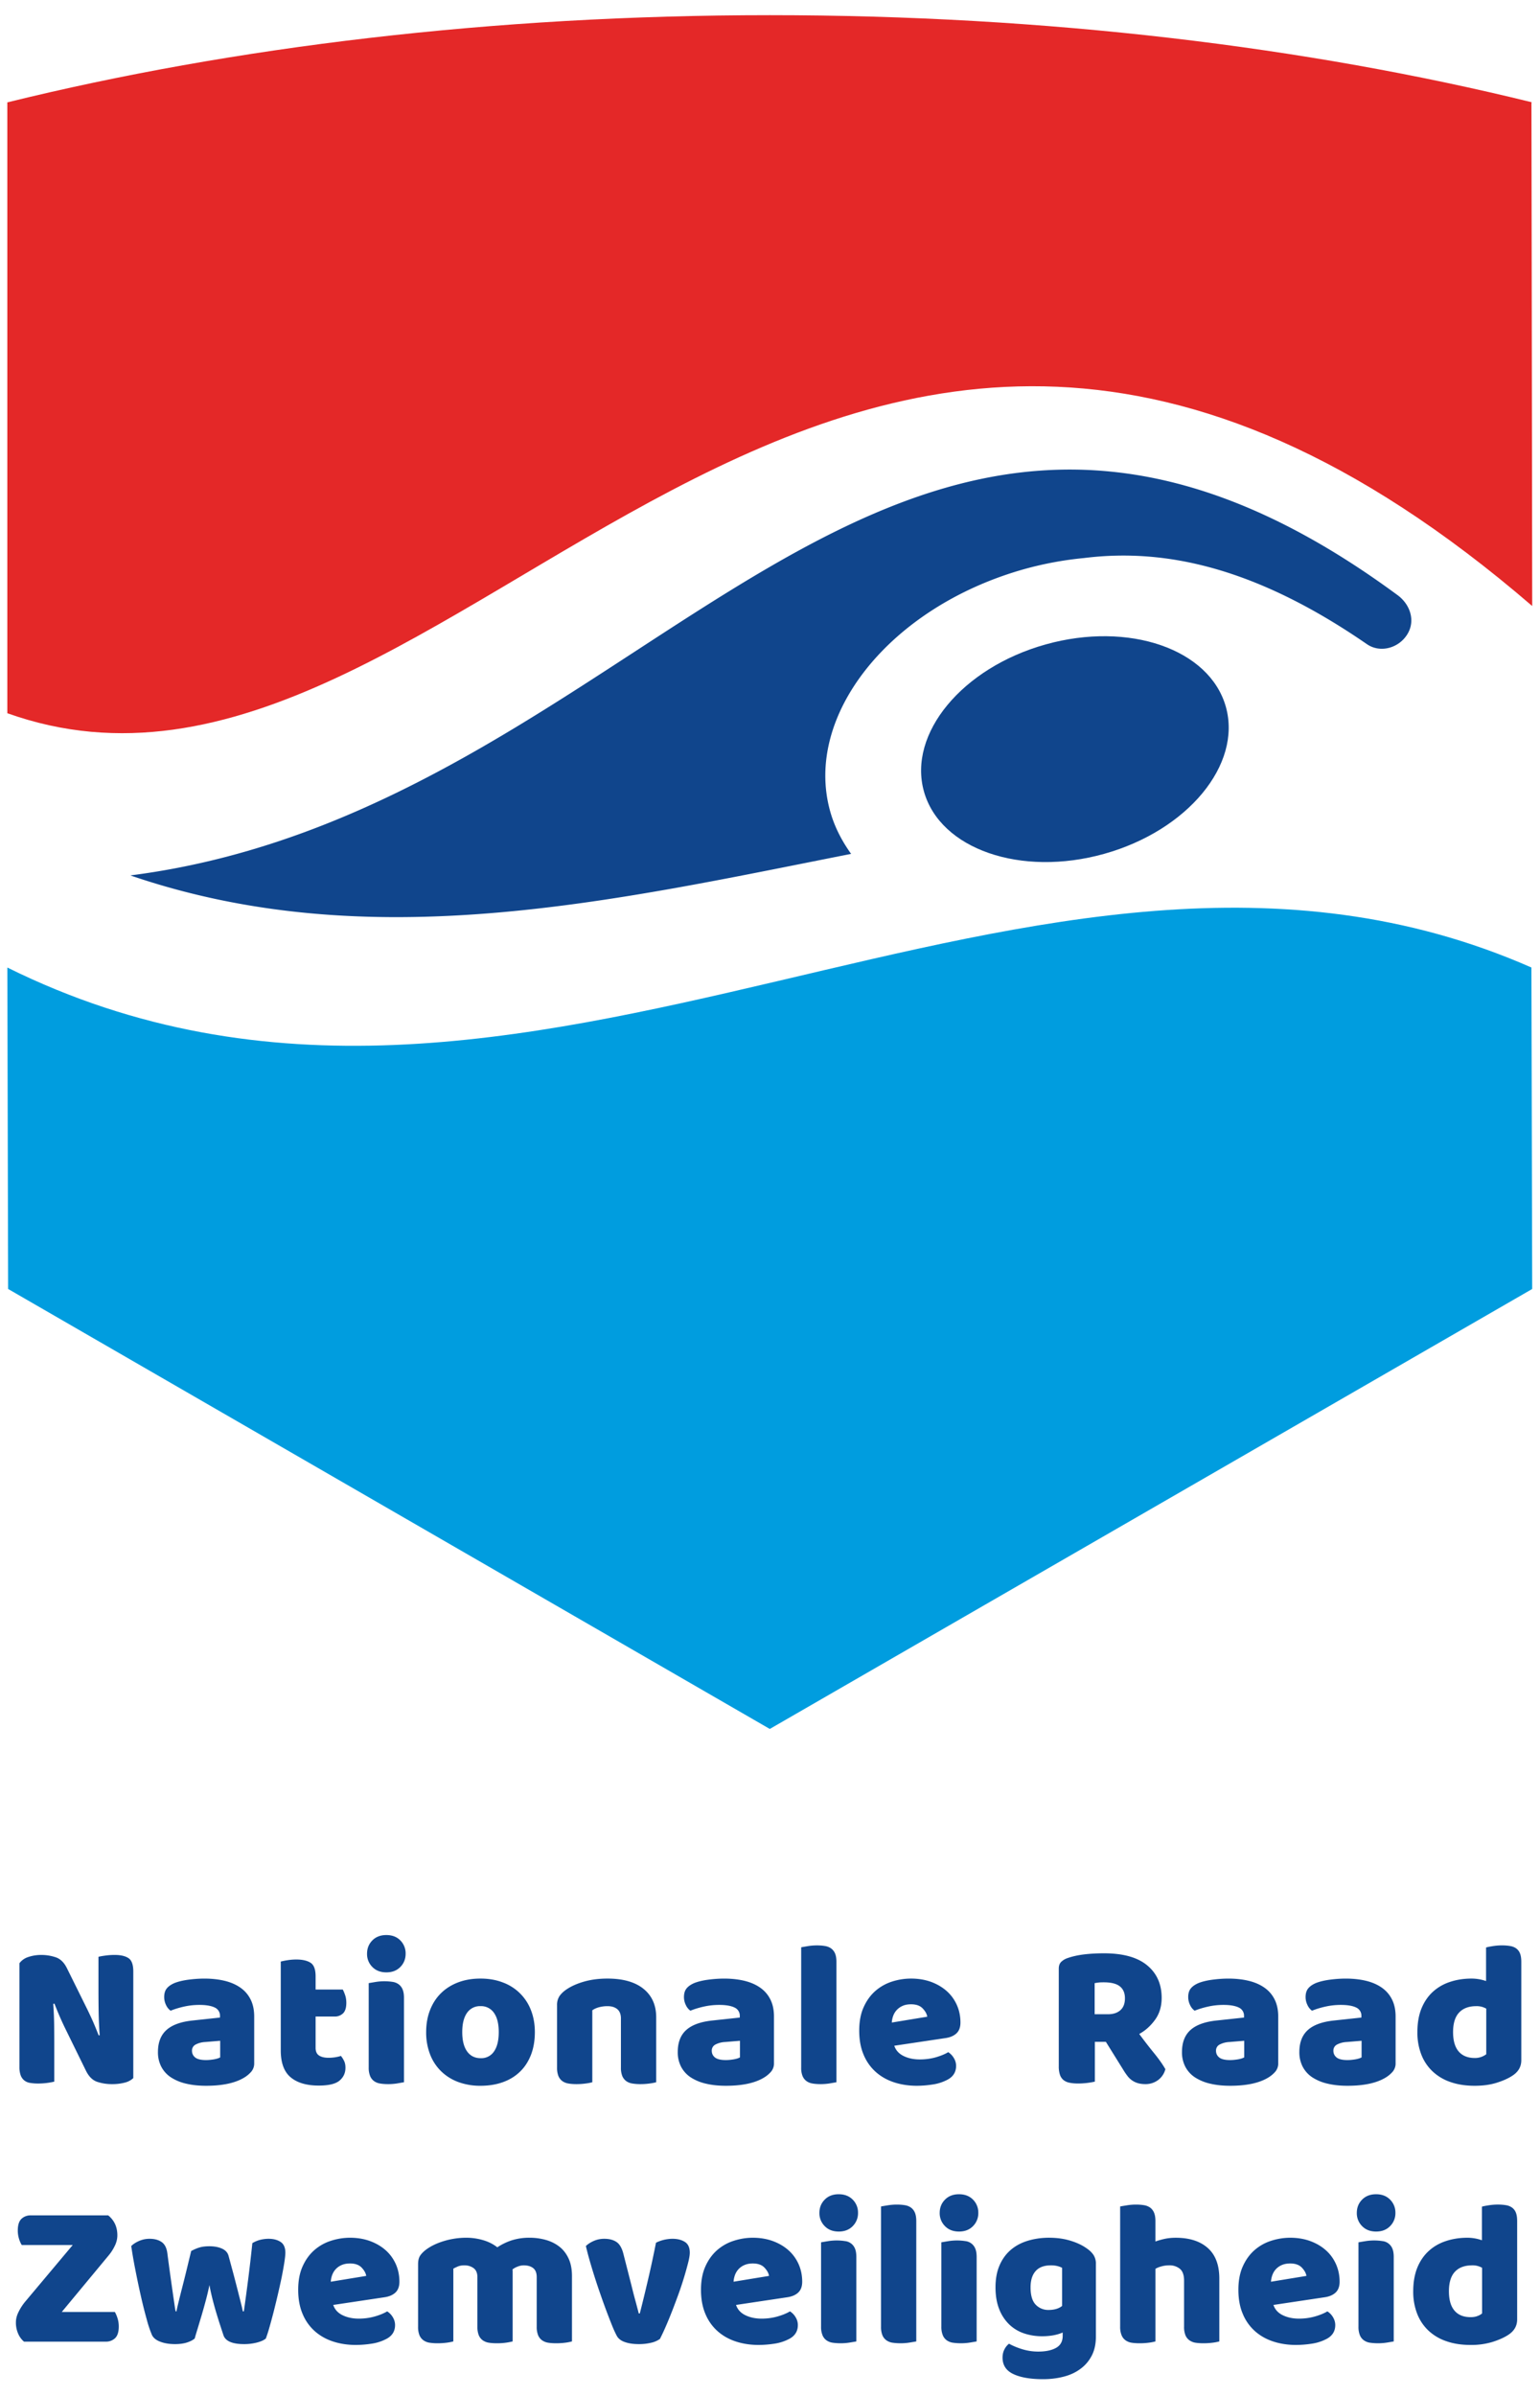
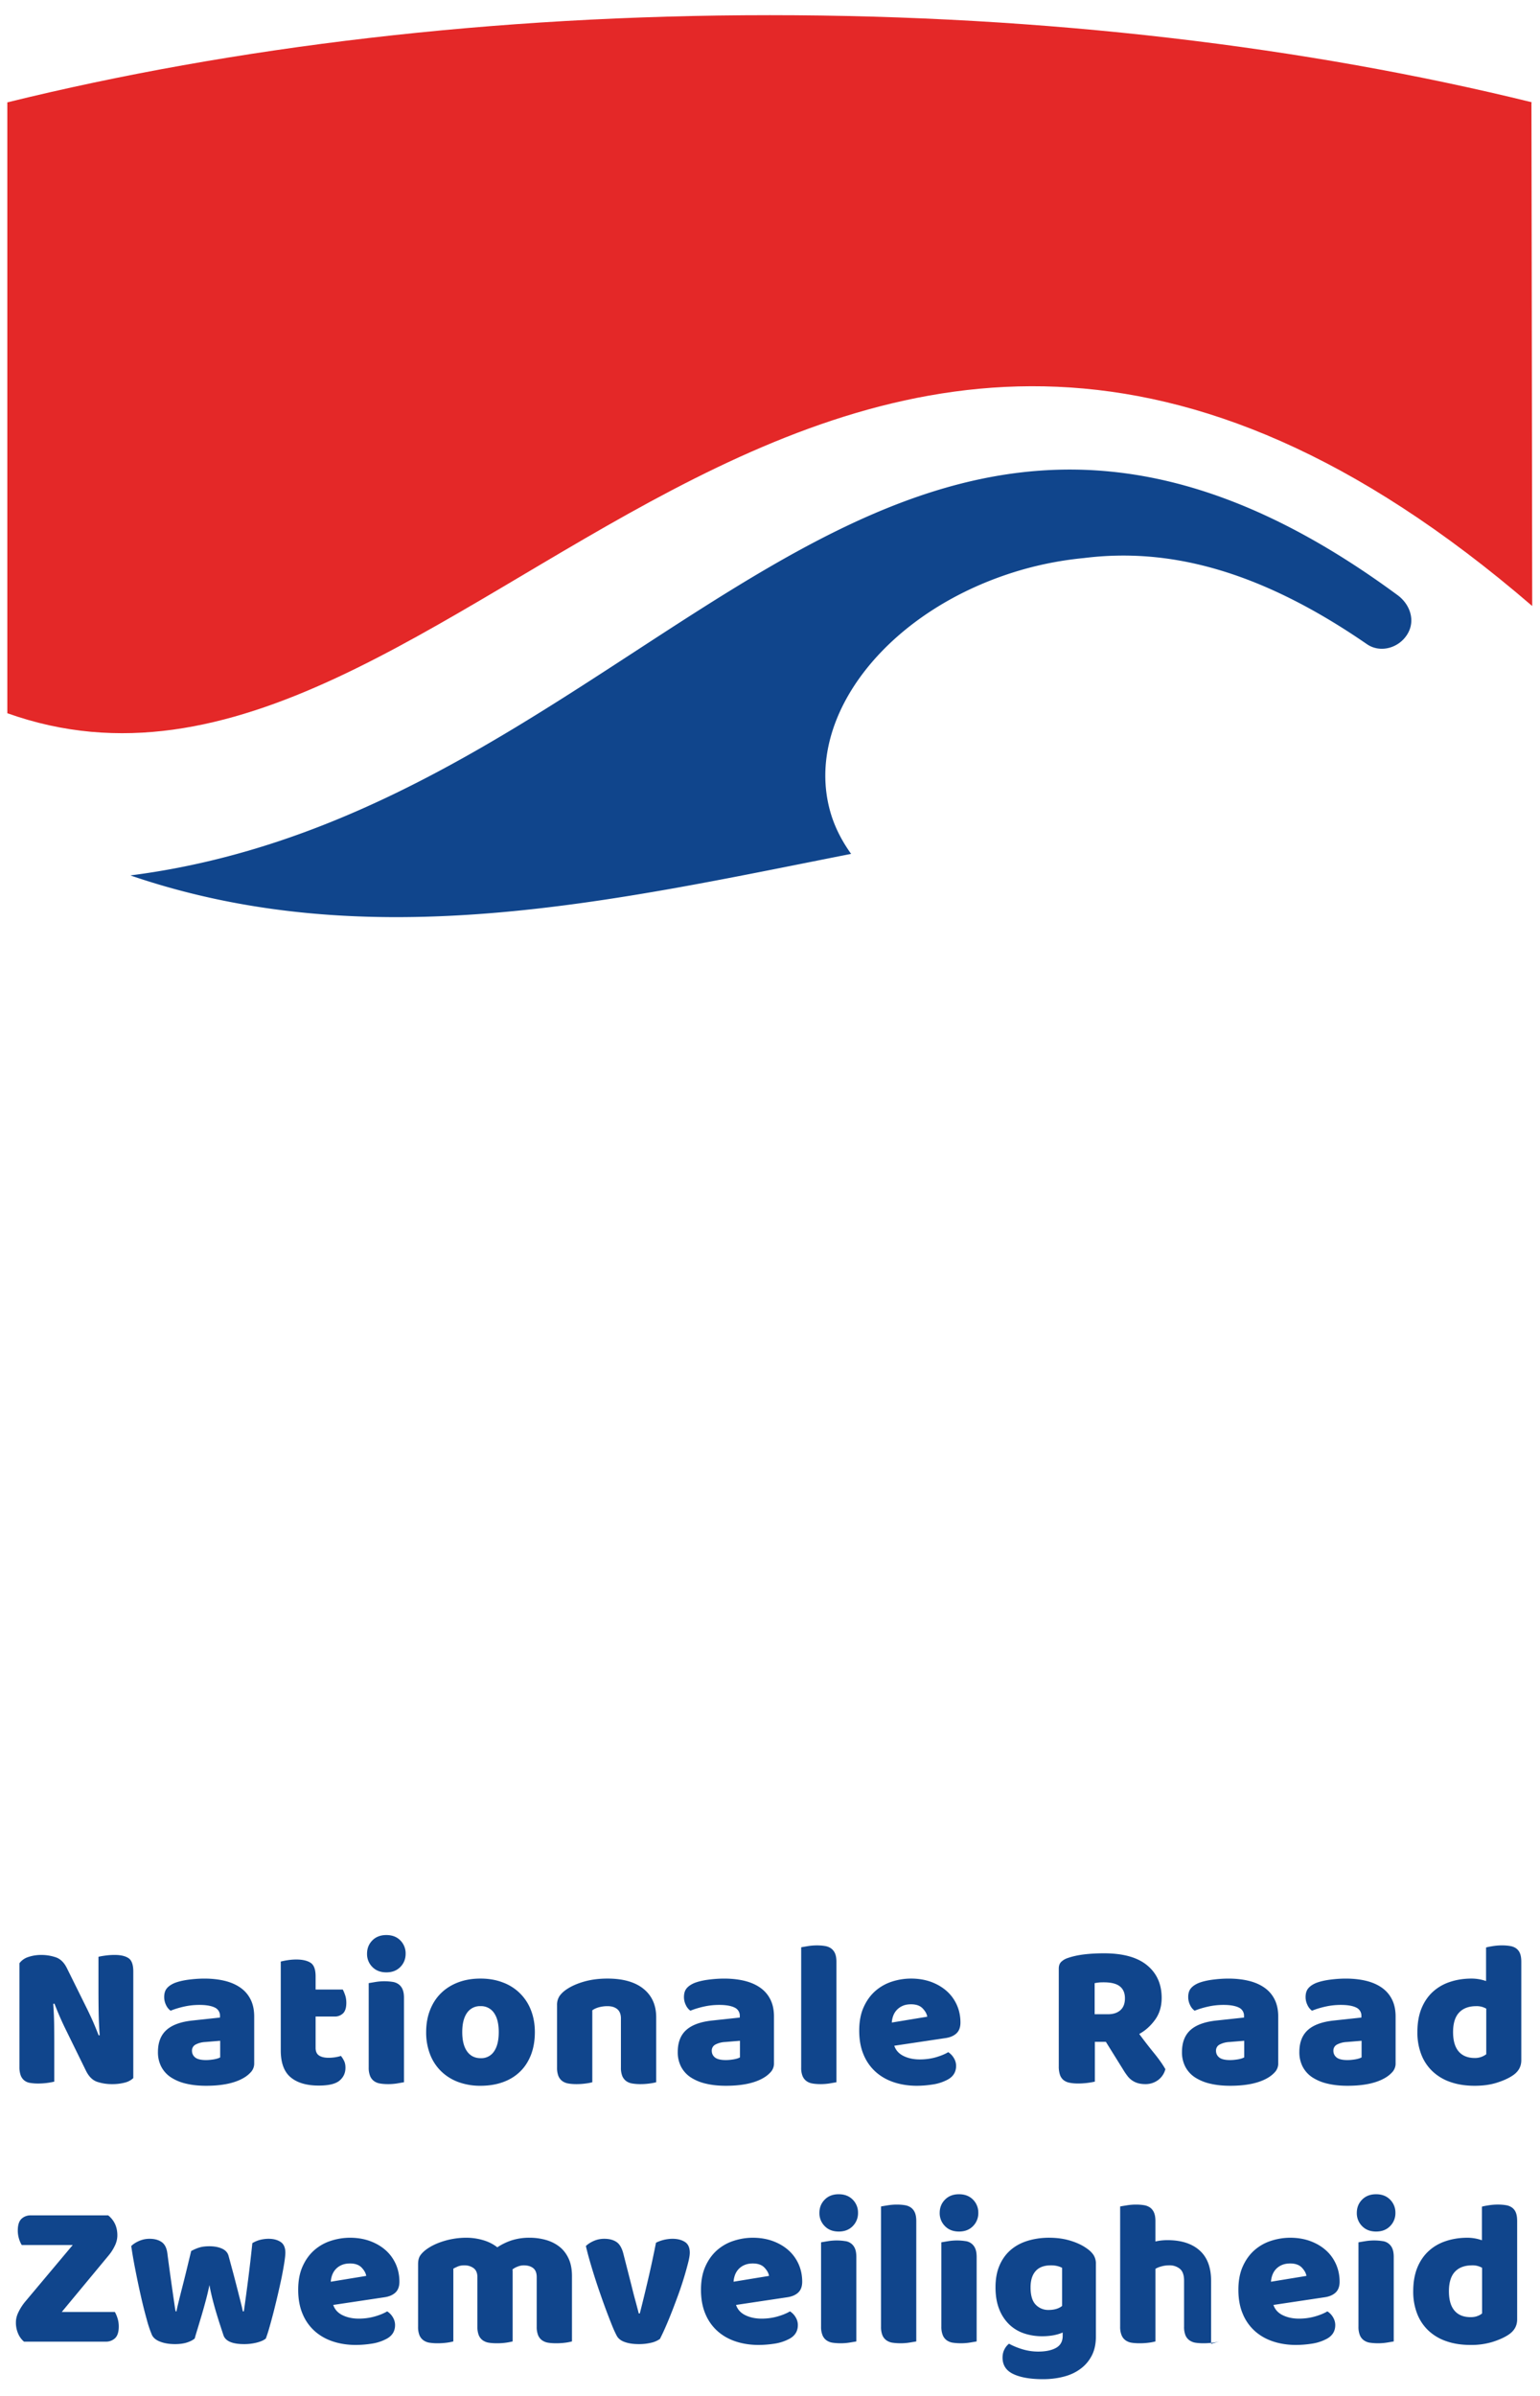
<svg xmlns="http://www.w3.org/2000/svg" viewBox="0 0 81 126">
  <g fill="none" fill-rule="evenodd">
-     <path fill="#10458C" d="M7.012 109.285a.996.996 0 0 1-.442.236 2.57 2.57 0 0 1-.694.081 2.41 2.41 0 0 1-.763-.12c-.24-.08-.436-.272-.589-.578l-1.08-2.202a16.305 16.305 0 0 1-.578-1.33l-.066.01c.029.392.046.793.049 1.2.004.406.005.806.005 1.2v1.69a3.722 3.722 0 0 1-.85.098 2.52 2.52 0 0 1-.426-.033.646.646 0 0 1-.305-.132.623.623 0 0 1-.186-.267 1.263 1.263 0 0 1-.065-.442v-5.451a.925.925 0 0 1 .469-.328c.212-.072.437-.108.676-.108.27 0 .525.042.77.125.244.084.437.275.584.573l1.09 2.202c.109.226.208.438.295.638s.181.43.283.692l.054-.01a22.639 22.639 0 0 1-.054-1.178c-.007-.392-.01-.786-.01-1.178v-1.765c.079-.023.2-.044.365-.066a3.55 3.55 0 0 1 .485-.033c.32 0 .563.056.732.17.167.111.25.345.25.702v5.604zM10.84 108.337c.123 0 .26-.013.409-.037.149-.027.26-.061.332-.105v-.872l-.785.065a1.214 1.214 0 0 0-.503.131.353.353 0 0 0-.195.328c0 .145.056.263.169.354.112.09.304.136.572.136m-.087-4.284c.392 0 .751.04 1.075.119.323.08.6.202.828.365.23.163.406.371.53.622.123.25.185.546.185.888v2.443a.67.67 0 0 1-.158.463 1.568 1.568 0 0 1-.376.311c-.473.284-1.138.425-1.997.425-.384 0-.732-.036-1.042-.11a2.478 2.478 0 0 1-.796-.326 1.507 1.507 0 0 1-.513-.557 1.636 1.636 0 0 1-.18-.784c0-.501.15-.888.448-1.156.299-.269.76-.436 1.386-.5l1.429-.154v-.076a.468.468 0 0 0-.278-.453c-.186-.09-.454-.136-.803-.136-.276 0-.545.029-.807.088-.26.058-.498.13-.709.217a.753.753 0 0 1-.24-.299.939.939 0 0 1-.098-.42c0-.19.045-.34.136-.453.091-.113.231-.21.42-.289.21-.08.461-.138.747-.174.288-.037.559-.054.813-.054M16.6 107.693c0 .19.06.324.18.404.12.08.29.12.508.12.108 0 .221-.01.337-.026.116-.02.218-.042.306-.072.066.08.122.17.169.267.047.098.07.216.07.354 0 .276-.103.5-.31.676-.208.176-.572.262-1.097.262-.639 0-1.132-.145-1.478-.437-.345-.289-.518-.763-.518-1.417v-4.667a3.9 3.9 0 0 1 .344-.07c.15-.024.307-.038.475-.038.32 0 .568.057.746.169.179.113.268.35.268.715v.696h1.429c.044.081.085.18.126.3.04.12.06.254.06.399 0 .254-.057.438-.169.55a.62.62 0 0 1-.453.17H16.6v1.645zM21.248 109.503l-.354.062a3.042 3.042 0 0 1-.474.037c-.161 0-.305-.01-.432-.033a.728.728 0 0 1-.322-.131.624.624 0 0 1-.201-.267 1.147 1.147 0 0 1-.072-.442v-4.438l.355-.06a2.898 2.898 0 0 1 .905-.005.72.72 0 0 1 .322.131.633.633 0 0 1 .202.268c.048.113.071.26.071.44v4.438zm-1.942-6.76c0-.277.092-.509.278-.698.186-.189.432-.283.737-.283s.55.094.736.283a.96.96 0 0 1 .278.698c0 .277-.093.51-.278.698-.186.19-.43.284-.736.284-.305 0-.551-.095-.737-.284a.954.954 0 0 1-.278-.698zM24.313 106.865c0 .443.086.783.257 1.02.17.236.41.353.715.353a.8.8 0 0 0 .703-.36c.164-.239.245-.577.245-1.013 0-.436-.083-.772-.25-1.008a.82.82 0 0 0-.71-.356.822.822 0 0 0-.71.356c-.166.236-.25.572-.25 1.008m3.819 0c0 .451-.07.853-.207 1.205-.14.352-.332.65-.585.888-.25.24-.55.422-.9.545-.349.124-.737.186-1.166.186a3.32 3.32 0 0 1-1.167-.196 2.57 2.57 0 0 1-.9-.562 2.488 2.488 0 0 1-.584-.888 3.174 3.174 0 0 1-.208-1.178c0-.429.07-.818.208-1.166.138-.35.332-.646.584-.89.25-.243.55-.429.9-.561.35-.131.737-.196 1.167-.196.429 0 .817.067 1.167.201a2.505 2.505 0 0 1 1.484 1.456c.137.348.207.734.207 1.156M32.66 106.156c0-.224-.065-.39-.192-.496-.127-.105-.3-.158-.518-.158-.146 0-.289.018-.432.054-.14.037-.263.091-.364.164v3.783a2.367 2.367 0 0 1-.344.066c-.157.022-.319.033-.486.033-.16 0-.304-.01-.43-.033a.74.74 0 0 1-.322-.13.633.633 0 0 1-.203-.267 1.181 1.181 0 0 1-.07-.443v-3.27a.84.84 0 0 1 .125-.48c.084-.123.199-.236.345-.338.246-.174.558-.316.933-.425.374-.109.79-.164 1.248-.164.821 0 1.454.18 1.898.54.444.36.666.86.666 1.499v3.412a2.367 2.367 0 0 1-.344.066 3.393 3.393 0 0 1-.486.033 2.5 2.5 0 0 1-.43-.033.74.74 0 0 1-.322-.13.641.641 0 0 1-.203-.267 1.16 1.16 0 0 1-.07-.443v-2.573zM38.179 108.337c.123 0 .26-.013.409-.037.15-.027.26-.061.332-.105v-.872l-.784.065a1.214 1.214 0 0 0-.503.131.353.353 0 0 0-.196.328c0 .145.056.263.169.354.113.09.304.136.573.136m-.088-4.284c.393 0 .752.04 1.075.119.323.08.6.202.828.365.23.163.407.371.53.622.124.25.185.546.185.888v2.443a.67.67 0 0 1-.158.463 1.568 1.568 0 0 1-.376.311c-.473.284-1.138.425-1.996.425-.385 0-.733-.036-1.043-.11a2.478 2.478 0 0 1-.796-.326 1.507 1.507 0 0 1-.512-.557 1.636 1.636 0 0 1-.18-.784c0-.501.148-.888.447-1.156.299-.269.76-.436 1.386-.5l1.43-.154v-.076a.468.468 0 0 0-.28-.453c-.185-.09-.452-.136-.802-.136-.276 0-.544.029-.807.088-.26.058-.498.13-.709.217a.753.753 0 0 1-.24-.299.939.939 0 0 1-.098-.42c0-.19.045-.34.136-.453.092-.113.231-.21.42-.289.21-.08.461-.138.747-.174.288-.037.559-.054.813-.054M43.994 109.503c-.08.015-.2.035-.355.062a3.032 3.032 0 0 1-.474.037c-.16 0-.304-.01-.432-.033a.728.728 0 0 1-.321-.131.626.626 0 0 1-.202-.267 1.148 1.148 0 0 1-.07-.442v-6.323c.08-.015.198-.035.354-.061.157-.025.313-.038.475-.038.159 0 .303.011.43.034a.74.74 0 0 1 .322.13.633.633 0 0 1 .203.267c.047.113.07.26.07.441v6.324zM47.921 105.404c-.175 0-.327.028-.453.087a.916.916 0 0 0-.31.223.928.928 0 0 0-.181.305c-.04.114-.064.228-.07.345l1.864-.307c-.021-.144-.102-.289-.24-.435-.138-.146-.341-.218-.61-.218m.305 4.285c-.428 0-.827-.06-1.195-.18-.367-.12-.687-.299-.96-.54a2.482 2.482 0 0 1-.643-.904c-.157-.364-.235-.79-.235-1.276 0-.48.078-.893.235-1.237.156-.347.362-.629.616-.851.255-.221.546-.386.873-.491a3.268 3.268 0 0 1 1.004-.158c.385 0 .736.06 1.052.174.316.117.589.277.819.481.229.203.407.447.534.73.127.283.191.592.191.927 0 .247-.069.436-.207.566-.138.131-.331.215-.578.251l-2.695.403c.08.24.244.42.49.54.248.122.532.18.852.18.297 0 .58-.038.845-.113.266-.079.482-.167.65-.269a.915.915 0 0 1 .294.306c.08.13.12.269.12.415 0 .325-.152.57-.459.73a2.383 2.383 0 0 1-.785.25 5.475 5.475 0 0 1-.818.066M58.274 105.927c.277 0 .495-.07.655-.212.16-.142.24-.35.24-.626 0-.277-.09-.487-.267-.627-.178-.143-.461-.213-.846-.213-.11 0-.196.002-.262.01a3.135 3.135 0 0 0-.218.033v1.635h.698zm-.687 1.45v2.094a4.071 4.071 0 0 1-.883.098c-.168 0-.315-.013-.442-.039a.743.743 0 0 1-.317-.135.612.612 0 0 1-.191-.273 1.343 1.343 0 0 1-.065-.457v-5.137c0-.152.042-.27.125-.353a.896.896 0 0 1 .344-.203c.247-.087.534-.151.861-.191.328-.04.677-.058 1.048-.058 1.004 0 1.76.21 2.27.631.509.421.763.992.763 1.711 0 .451-.117.838-.349 1.156-.233.32-.51.569-.83.743.262.356.52.69.775 1.002.254.312.455.596.6.85a1.034 1.034 0 0 1-.399.584 1.104 1.104 0 0 1-.648.202c-.16 0-.298-.02-.414-.055a1.048 1.048 0 0 1-.546-.391 3.243 3.243 0 0 1-.208-.307l-.916-1.472h-.578zM64.7 108.337c.124 0 .26-.013.41-.037.149-.027.26-.061.332-.105v-.872l-.785.065a1.214 1.214 0 0 0-.503.131.353.353 0 0 0-.195.328c0 .145.056.263.169.354.112.09.304.136.572.136m-.087-4.284c.392 0 .751.04 1.075.119.323.08.6.202.828.365.23.163.406.371.53.622.123.25.185.546.185.888v2.443a.67.67 0 0 1-.158.463 1.568 1.568 0 0 1-.376.311c-.473.284-1.138.425-1.997.425-.384 0-.733-.036-1.042-.11a2.478 2.478 0 0 1-.796-.326 1.507 1.507 0 0 1-.513-.557 1.636 1.636 0 0 1-.18-.784c0-.501.15-.888.448-1.156.299-.269.76-.436 1.386-.5l1.429-.154v-.076a.468.468 0 0 0-.278-.453c-.186-.09-.454-.136-.803-.136-.276 0-.545.029-.807.088-.261.058-.498.13-.709.217a.753.753 0 0 1-.24-.299.939.939 0 0 1-.098-.42c0-.19.045-.34.136-.453.091-.113.231-.21.42-.289.21-.08.461-.138.747-.174.288-.037.559-.054.813-.054M70.874 108.337c.124 0 .26-.013.41-.037.149-.027.26-.061.332-.105v-.872l-.785.065a1.214 1.214 0 0 0-.503.131.353.353 0 0 0-.195.328c0 .145.056.263.169.354.112.09.304.136.572.136m-.087-4.284c.392 0 .751.04 1.075.119.323.08.6.202.828.365.23.163.406.371.53.622.123.25.185.546.185.888v2.443a.67.67 0 0 1-.158.463 1.568 1.568 0 0 1-.376.311c-.473.284-1.138.425-1.997.425-.384 0-.733-.036-1.042-.11a2.478 2.478 0 0 1-.796-.326 1.507 1.507 0 0 1-.513-.557 1.636 1.636 0 0 1-.18-.784c0-.501.15-.888.448-1.156.299-.269.76-.436 1.386-.5l1.429-.154v-.076a.468.468 0 0 0-.278-.453c-.186-.09-.454-.136-.803-.136-.276 0-.545.029-.807.088-.261.058-.498.13-.709.217a.753.753 0 0 1-.24-.299.939.939 0 0 1-.098-.42c0-.19.045-.34.136-.453.091-.113.231-.21.42-.289.21-.08.461-.138.747-.174.288-.037.559-.054.813-.054M77.65 105.502c-.393 0-.695.112-.906.338-.211.225-.316.568-.316 1.025 0 .45.098.79.294 1.02.196.228.48.343.851.343a.975.975 0 0 0 .6-.197v-2.398a1.001 1.001 0 0 0-.524-.131m-3.098 1.363c0-.48.074-.895.218-1.248.146-.353.348-.646.606-.879.258-.232.56-.405.906-.516.344-.113.718-.17 1.118-.17a2.311 2.311 0 0 1 .764.13v-1.766c.072-.021.188-.045.348-.07.16-.026.325-.04.491-.04.16 0 .304.012.431.035.127.02.234.065.322.13a.592.592 0 0 1 .197.268c.043.111.064.26.064.44v5.168c0 .343-.159.616-.479.819-.21.138-.483.26-.818.365-.335.105-.72.158-1.157.158-.472 0-.897-.066-1.27-.196a2.575 2.575 0 0 1-.95-.568 2.409 2.409 0 0 1-.588-.888 3.19 3.19 0 0 1-.203-1.172M3.826 118.063H1.143a1.385 1.385 0 0 1-.143-.328 1.449 1.449 0 0 1-.064-.434c0-.285.063-.488.19-.611a.683.683 0 0 1 .496-.185h4.07c.32.262.48.61.48 1.046 0 .182-.041.362-.126.539-.084.178-.19.349-.321.508l-2.477 2.987H6.04c.05.08.097.19.141.327.044.138.066.284.066.436 0 .284-.064.487-.191.612a.685.685 0 0 1-.497.185H1.262a1.133 1.133 0 0 1-.305-.415 1.429 1.429 0 0 1-.12-.6c0-.18.047-.367.143-.555.093-.19.206-.363.337-.523l2.509-2.989zM10.241 122.981c-.103.086-.24.157-.416.212-.174.055-.38.082-.62.082-.298 0-.556-.042-.775-.126-.218-.083-.363-.2-.437-.353a6.019 6.019 0 0 1-.278-.83c-.105-.377-.21-.79-.311-1.242-.101-.45-.198-.908-.288-1.373a23.834 23.834 0 0 1-.213-1.233c.1-.101.237-.191.408-.266a1.35 1.35 0 0 1 .562-.116c.255 0 .464.057.628.17.163.113.263.306.3.582.072.553.134 1.01.185 1.37.05.36.093.652.125.882l.077.523c.017.12.035.217.049.29h.044c.021-.116.06-.285.115-.508.054-.22.117-.473.19-.757.073-.283.15-.592.23-.921.08-.33.159-.66.24-.987.144-.08.288-.142.43-.185.142-.044.318-.066.53-.066.254 0 .472.04.654.121.182.08.298.203.348.37l.252.933c.08.301.152.58.218.838l.175.689c.05.198.087.357.109.473h.054c.08-.56.158-1.141.235-1.745.076-.603.147-1.218.212-1.843.131-.08.269-.137.415-.175.146-.035.291-.054.436-.054.255 0 .466.054.633.164.167.108.252.298.252.568 0 .115-.019.289-.055.522-.037.233-.084.495-.142.786a45.418 45.418 0 0 1-.43 1.842c-.078.298-.15.567-.22.807a7.02 7.02 0 0 1-.18.556c-.1.086-.257.157-.468.212a2.688 2.688 0 0 1-.677.082c-.61 0-.97-.153-1.08-.457a37.82 37.82 0 0 1-.163-.497c-.067-.2-.135-.42-.208-.66a18.04 18.04 0 0 1-.207-.746c-.065-.257-.12-.507-.163-.747a14 14 0 0 1-.186.79c-.073.273-.147.538-.223.796l-.213.71c-.066.214-.117.386-.153.517M18.412 119.034c-.175 0-.327.03-.453.087a.916.916 0 0 0-.31.223.922.922 0 0 0-.181.307 1.23 1.23 0 0 0-.07.343l1.864-.306c-.022-.145-.102-.29-.24-.436-.138-.145-.341-.218-.61-.218m.305 4.285c-.429 0-.827-.06-1.195-.18-.367-.12-.687-.3-.96-.54a2.481 2.481 0 0 1-.643-.905c-.157-.363-.235-.79-.235-1.276 0-.479.078-.891.235-1.237.156-.346.362-.628.616-.85.255-.221.546-.386.872-.49.328-.106.663-.16 1.005-.16.385 0 .736.06 1.052.175.316.117.589.276.819.48.229.203.407.448.534.73.126.285.191.593.191.928 0 .246-.069.435-.207.567-.138.13-.331.214-.578.25l-2.695.404c.08.24.244.42.49.54.248.12.532.18.852.18.297 0 .58-.039.845-.115.266-.076.482-.167.65-.267a.908.908 0 0 1 .294.304c.08.132.12.27.12.416 0 .326-.152.57-.459.73a2.41 2.41 0 0 1-.785.251 5.613 5.613 0 0 1-.818.065M24.531 117.681c.298 0 .591.042.878.126.288.084.536.21.748.377a3.19 3.19 0 0 1 .736-.36 3.03 3.03 0 0 1 .988-.143c.276 0 .546.038.812.11.265.073.503.187.709.344.208.156.373.364.496.621.124.258.186.572.186.943v3.434a2.64 2.64 0 0 1-.342.067c-.158.02-.32.031-.487.031-.16 0-.304-.01-.431-.031a.755.755 0 0 1-.321-.132.62.62 0 0 1-.202-.266 1.166 1.166 0 0 1-.071-.443v-2.605c0-.218-.061-.376-.185-.475-.125-.099-.291-.146-.502-.146a.866.866 0 0 0-.328.07.945.945 0 0 0-.262.148.312.312 0 0 1 .012.082V123.133a3.36 3.36 0 0 1-.83.098c-.16 0-.303-.01-.43-.031a.754.754 0 0 1-.323-.132.63.63 0 0 1-.202-.266 1.187 1.187 0 0 1-.07-.443v-2.605c0-.218-.067-.376-.201-.475a.802.802 0 0 0-.487-.146.866.866 0 0 0-.338.058c-.094.041-.175.079-.24.116v3.826a2.602 2.602 0 0 1-.343.067c-.157.02-.32.031-.486.031a2.72 2.72 0 0 1-.43-.031.75.75 0 0 1-.322-.132.623.623 0 0 1-.203-.266 1.168 1.168 0 0 1-.07-.443v-3.292c0-.197.041-.353.125-.469.084-.117.199-.224.344-.327.247-.174.554-.317.922-.426a4.044 4.044 0 0 1 1.15-.164M34.71 123.003a1.26 1.26 0 0 1-.448.197 2.73 2.73 0 0 1-.665.075c-.283 0-.528-.035-.737-.11-.206-.071-.35-.187-.43-.347a5.761 5.761 0 0 1-.235-.518 34.305 34.305 0 0 1-.605-1.62 32.37 32.37 0 0 1-.578-1.81c-.08-.282-.146-.535-.196-.753.102-.1.238-.19.409-.266a1.36 1.36 0 0 1 .56-.115c.257 0 .465.054.628.16.165.104.286.302.366.593l.426 1.669c.08.325.156.623.23.888.071.265.126.47.162.616h.055c.139-.539.283-1.135.436-1.789.153-.654.29-1.297.415-1.93.124-.064.263-.114.42-.153.156-.036.307-.054.453-.054.253 0 .47.054.643.163.175.11.262.299.262.569 0 .116-.026.285-.081.505a17.764 17.764 0 0 1-.502 1.642c-.114.313-.228.618-.344.916-.117.298-.23.576-.344.834a10.59 10.59 0 0 1-.3.638M39.598 119.034c-.175 0-.326.03-.453.087a.916.916 0 0 0-.31.223.922.922 0 0 0-.181.307 1.23 1.23 0 0 0-.07.343l1.864-.306c-.021-.145-.102-.29-.24-.436-.138-.145-.341-.218-.61-.218m.305 4.285c-.428 0-.827-.06-1.194-.18-.368-.12-.688-.3-.961-.54a2.481 2.481 0 0 1-.643-.905c-.156-.363-.235-.79-.235-1.276 0-.479.079-.891.235-1.237.156-.346.363-.628.616-.85.255-.221.546-.386.873-.49.327-.106.663-.16 1.004-.16.385 0 .736.06 1.052.175.316.117.589.276.819.48.229.203.407.448.534.73.127.285.191.593.191.928 0 .246-.069.435-.207.567-.138.13-.331.214-.578.25l-2.695.404c.08.24.244.42.49.54.248.12.532.18.852.18.298 0 .58-.039.846-.115.265-.076.48-.167.649-.267a.908.908 0 0 1 .294.304c.08.132.12.27.12.416 0 .326-.152.57-.459.73a2.41 2.41 0 0 1-.785.251 5.613 5.613 0 0 1-.818.065M45.042 123.134c-.08.015-.199.034-.355.06a3.042 3.042 0 0 1-.905.006.742.742 0 0 1-.323-.133.614.614 0 0 1-.2-.266 1.154 1.154 0 0 1-.073-.442v-4.437c.08-.014.2-.035.356-.06a2.898 2.898 0 0 1 .905-.005.636.636 0 0 1 .524.397c.047.114.07.26.07.442v4.438zm-1.943-6.76c0-.277.093-.51.279-.697.185-.19.431-.284.737-.284.305 0 .55.095.736.284a.957.957 0 0 1 .278.696.957.957 0 0 1-.278.697c-.186.19-.431.285-.736.285-.306 0-.552-.094-.737-.285a.953.953 0 0 1-.279-.697zM48.194 123.134c-.08.015-.199.034-.355.06a3.032 3.032 0 0 1-.905.006.743.743 0 0 1-.322-.133.616.616 0 0 1-.202-.266 1.156 1.156 0 0 1-.07-.442v-6.323c.08-.015.198-.035.354-.06.157-.025.314-.039.475-.039.159 0 .303.012.43.033a.755.755 0 0 1 .322.13.633.633 0 0 1 .203.268c.047.114.07.26.07.441v6.325zM51.369 123.134c-.08.015-.199.034-.355.06a3.042 3.042 0 0 1-.905.006.742.742 0 0 1-.323-.133.614.614 0 0 1-.2-.266 1.154 1.154 0 0 1-.073-.442v-4.437c.081-.014.2-.035.356-.06a2.898 2.898 0 0 1 .905-.005.636.636 0 0 1 .524.397c.047.114.071.26.071.442v4.438zm-1.943-6.76c0-.277.093-.51.279-.697.186-.19.432-.284.737-.284s.55.095.736.284a.957.957 0 0 1 .278.696.957.957 0 0 1-.278.697c-.186.19-.431.285-.736.285s-.551-.094-.737-.285a.953.953 0 0 1-.279-.697zM55.863 119.263a1.075 1.075 0 0 0-.223-.087 1.352 1.352 0 0 0-.366-.043c-.356 0-.624.1-.801.3-.179.2-.268.484-.268.855 0 .422.09.725.268.91a.905.905 0 0 0 .681.28c.299 0 .535-.07.71-.21v-2.005zm-.676-1.582c.415 0 .79.054 1.13.16.337.104.623.24.856.41.145.099.26.213.343.336a.837.837 0 0 1 .125.48v3.816c0 .385-.072.717-.218.998-.146.28-.342.512-.595.696-.25.187-.544.324-.883.41-.338.088-.7.132-1.085.132-.662 0-1.182-.09-1.56-.269-.378-.178-.568-.466-.568-.866 0-.168.035-.314.104-.442a.864.864 0 0 1 .235-.288c.211.115.449.214.714.294.266.079.54.12.824.12.392 0 .705-.066.938-.196.233-.132.348-.341.348-.633v-.174c-.297.13-.66.196-1.09.196-.327 0-.637-.05-.933-.147a2.075 2.075 0 0 1-.773-.458 2.231 2.231 0 0 1-.536-.801c-.134-.328-.202-.716-.202-1.167 0-.443.071-.828.213-1.155.142-.328.339-.598.589-.813.251-.215.55-.375.895-.48.346-.105.721-.16 1.13-.16zM64.133 123.134a2.64 2.64 0 0 1-.343.066c-.158.02-.32.031-.486.031-.161 0-.305-.01-.432-.03a.743.743 0 0 1-.321-.134.608.608 0 0 1-.202-.266 1.156 1.156 0 0 1-.07-.442v-2.42c0-.299-.076-.506-.224-.627a.85.85 0 0 0-.552-.18 1.54 1.54 0 0 0-.414.055c-.13.035-.237.08-.316.13v3.817a2.665 2.665 0 0 1-.344.066 3.75 3.75 0 0 1-.485.031c-.16 0-.305-.01-.432-.03a.753.753 0 0 1-.322-.134.614.614 0 0 1-.2-.266 1.154 1.154 0 0 1-.073-.442v-6.323c.082-.015.199-.035.356-.06.156-.025.315-.039.475-.039.159 0 .303.012.43.033a.76.76 0 0 1 .322.13.64.64 0 0 1 .202.268c.047.114.07.26.07.441v1.069a4.08 4.08 0 0 1 .432-.126c.192-.046.405-.07.638-.07.72 0 1.282.18 1.686.54.404.36.605.896.605 1.608v3.304zM67.864 119.034c-.175 0-.327.03-.454.087a.916.916 0 0 0-.31.223.922.922 0 0 0-.18.307 1.23 1.23 0 0 0-.07.343l1.864-.306c-.022-.145-.102-.29-.24-.436-.139-.145-.342-.218-.61-.218m.305 4.285c-.429 0-.827-.06-1.195-.18-.367-.12-.688-.3-.96-.54a2.481 2.481 0 0 1-.643-.905c-.157-.363-.235-.79-.235-1.276 0-.479.078-.891.235-1.237.156-.346.362-.628.616-.85.254-.221.546-.386.872-.49.328-.106.663-.16 1.005-.16.384 0 .736.06 1.052.175.316.117.589.276.818.48.23.203.408.448.534.73.127.285.192.593.192.928 0 .246-.07.435-.208.567-.137.13-.33.214-.578.25l-2.694.404c.08.24.243.42.49.54.248.12.531.18.852.18.297 0 .58-.039.845-.115.266-.076.481-.167.65-.267a.908.908 0 0 1 .294.304c.079.132.12.27.12.416 0 .326-.153.57-.459.73a2.41 2.41 0 0 1-.785.251 5.613 5.613 0 0 1-.818.065M73.307 123.134c-.08.015-.198.034-.354.06a3.042 3.042 0 0 1-.906.006.742.742 0 0 1-.322-.133.614.614 0 0 1-.201-.266 1.154 1.154 0 0 1-.072-.442v-4.437c.08-.014.199-.035.356-.06a2.898 2.898 0 0 1 .904-.005.636.636 0 0 1 .524.397c.048.114.071.26.071.442v4.438zm-1.942-6.76c0-.277.092-.51.278-.697.186-.19.432-.284.737-.284s.55.095.736.284a.957.957 0 0 1 .279.696.957.957 0 0 1-.279.697c-.186.19-.43.285-.736.285-.305 0-.551-.094-.737-.285a.953.953 0 0 1-.278-.697zM77.431 119.133c-.392 0-.694.111-.906.337-.21.224-.315.567-.315 1.025 0 .45.097.79.294 1.02.195.23.48.342.85.342.132 0 .25-.018.355-.059a.808.808 0 0 0 .245-.136v-2.4a1 1 0 0 0-.523-.13m-3.099 1.363c0-.48.075-.895.219-1.25.146-.352.348-.643.606-.876.257-.233.56-.405.905-.517.345-.114.72-.171 1.119-.171a2.311 2.311 0 0 1 .764.132v-1.767c.072-.022.188-.045.348-.07.16-.025.324-.04.49-.04.161 0 .305.013.432.034a.738.738 0 0 1 .322.131.592.592 0 0 1 .197.268c.043.112.064.26.064.44v5.168c0 .343-.159.616-.479.819-.21.137-.483.258-.819.365a3.82 3.82 0 0 1-1.156.158c-.473 0-.897-.065-1.27-.197a2.571 2.571 0 0 1-.95-.566 2.426 2.426 0 0 1-.589-.89 3.176 3.176 0 0 1-.203-1.17" />
-     <path fill="#009DDF" d="M.386 50.882C27.66 64.391 54.26 39.316 80.548 50.88l.041 16.907-40.1 23.137L.427 67.786.386 50.882z" />
-     <path fill="#10458C" d="M48.597 41.622c.852 3.04 5.098 4.508 9.484 3.28 4.383-1.229 7.248-4.689 6.396-7.732-.855-3.04-5.1-4.505-9.483-3.279-4.387 1.228-7.249 4.692-6.397 7.731" />
+     <path fill="#10458C" d="M7.012 109.285a.996.996 0 0 1-.442.236 2.57 2.57 0 0 1-.694.081 2.41 2.41 0 0 1-.763-.12c-.24-.08-.436-.272-.589-.578l-1.08-2.202a16.305 16.305 0 0 1-.578-1.33l-.066.01c.029.392.046.793.049 1.2.004.406.005.806.005 1.2v1.69a3.722 3.722 0 0 1-.85.098 2.52 2.52 0 0 1-.426-.033.646.646 0 0 1-.305-.132.623.623 0 0 1-.186-.267 1.263 1.263 0 0 1-.065-.442v-5.451a.925.925 0 0 1 .469-.328c.212-.072.437-.108.676-.108.27 0 .525.042.77.125.244.084.437.275.584.573l1.09 2.202c.109.226.208.438.295.638s.181.43.283.692l.054-.01a22.639 22.639 0 0 1-.054-1.178c-.007-.392-.01-.786-.01-1.178v-1.765c.079-.023.2-.044.365-.066a3.55 3.55 0 0 1 .485-.033c.32 0 .563.056.732.17.167.111.25.345.25.702v5.604zM10.84 108.337c.123 0 .26-.013.409-.037.149-.027.26-.061.332-.105v-.872l-.785.065a1.214 1.214 0 0 0-.503.131.353.353 0 0 0-.195.328c0 .145.056.263.169.354.112.09.304.136.572.136m-.087-4.284c.392 0 .751.04 1.075.119.323.08.6.202.828.365.23.163.406.371.53.622.123.25.185.546.185.888v2.443a.67.67 0 0 1-.158.463 1.568 1.568 0 0 1-.376.311c-.473.284-1.138.425-1.997.425-.384 0-.732-.036-1.042-.11a2.478 2.478 0 0 1-.796-.326 1.507 1.507 0 0 1-.513-.557 1.636 1.636 0 0 1-.18-.784c0-.501.15-.888.448-1.156.299-.269.76-.436 1.386-.5l1.429-.154v-.076a.468.468 0 0 0-.278-.453c-.186-.09-.454-.136-.803-.136-.276 0-.545.029-.807.088-.26.058-.498.13-.709.217a.753.753 0 0 1-.24-.299.939.939 0 0 1-.098-.42c0-.19.045-.34.136-.453.091-.113.231-.21.42-.289.21-.08.461-.138.747-.174.288-.037.559-.054.813-.054M16.6 107.693c0 .19.06.324.18.404.12.08.29.12.508.12.108 0 .221-.01.337-.026.116-.02.218-.042.306-.072.066.08.122.17.169.267.047.098.07.216.07.354 0 .276-.103.5-.31.676-.208.176-.572.262-1.097.262-.639 0-1.132-.145-1.478-.437-.345-.289-.518-.763-.518-1.417v-4.667a3.9 3.9 0 0 1 .344-.07c.15-.024.307-.038.475-.038.32 0 .568.057.746.169.179.113.268.35.268.715v.696h1.429c.044.081.085.18.126.3.04.12.06.254.06.399 0 .254-.057.438-.169.55a.62.62 0 0 1-.453.17H16.6v1.645zM21.248 109.503l-.354.062a3.042 3.042 0 0 1-.474.037c-.161 0-.305-.01-.432-.033a.728.728 0 0 1-.322-.131.624.624 0 0 1-.201-.267 1.147 1.147 0 0 1-.072-.442v-4.438l.355-.06a2.898 2.898 0 0 1 .905-.005.72.72 0 0 1 .322.131.633.633 0 0 1 .202.268c.048.113.071.26.071.44v4.438zm-1.942-6.76c0-.277.092-.509.278-.698.186-.189.432-.283.737-.283s.55.094.736.283a.96.96 0 0 1 .278.698c0 .277-.093.51-.278.698-.186.19-.43.284-.736.284-.305 0-.551-.095-.737-.284a.954.954 0 0 1-.278-.698zM24.313 106.865c0 .443.086.783.257 1.02.17.236.41.353.715.353a.8.8 0 0 0 .703-.36c.164-.239.245-.577.245-1.013 0-.436-.083-.772-.25-1.008a.82.82 0 0 0-.71-.356.822.822 0 0 0-.71.356c-.166.236-.25.572-.25 1.008m3.819 0c0 .451-.07.853-.207 1.205-.14.352-.332.65-.585.888-.25.24-.55.422-.9.545-.349.124-.737.186-1.166.186a3.32 3.32 0 0 1-1.167-.196 2.57 2.57 0 0 1-.9-.562 2.488 2.488 0 0 1-.584-.888 3.174 3.174 0 0 1-.208-1.178c0-.429.07-.818.208-1.166.138-.35.332-.646.584-.89.25-.243.55-.429.9-.561.35-.131.737-.196 1.167-.196.429 0 .817.067 1.167.201a2.505 2.505 0 0 1 1.484 1.456c.137.348.207.734.207 1.156M32.66 106.156c0-.224-.065-.39-.192-.496-.127-.105-.3-.158-.518-.158-.146 0-.289.018-.432.054-.14.037-.263.091-.364.164v3.783a2.367 2.367 0 0 1-.344.066c-.157.022-.319.033-.486.033-.16 0-.304-.01-.43-.033a.74.74 0 0 1-.322-.13.633.633 0 0 1-.203-.267 1.181 1.181 0 0 1-.07-.443v-3.27a.84.84 0 0 1 .125-.48c.084-.123.199-.236.345-.338.246-.174.558-.316.933-.425.374-.109.79-.164 1.248-.164.821 0 1.454.18 1.898.54.444.36.666.86.666 1.499v3.412a2.367 2.367 0 0 1-.344.066 3.393 3.393 0 0 1-.486.033 2.5 2.5 0 0 1-.43-.033.74.74 0 0 1-.322-.13.641.641 0 0 1-.203-.267 1.16 1.16 0 0 1-.07-.443v-2.573zM38.179 108.337c.123 0 .26-.013.409-.037.15-.027.26-.061.332-.105v-.872l-.784.065a1.214 1.214 0 0 0-.503.131.353.353 0 0 0-.196.328c0 .145.056.263.169.354.113.09.304.136.573.136m-.088-4.284c.393 0 .752.04 1.075.119.323.08.6.202.828.365.23.163.407.371.53.622.124.25.185.546.185.888v2.443a.67.67 0 0 1-.158.463 1.568 1.568 0 0 1-.376.311c-.473.284-1.138.425-1.996.425-.385 0-.733-.036-1.043-.11a2.478 2.478 0 0 1-.796-.326 1.507 1.507 0 0 1-.512-.557 1.636 1.636 0 0 1-.18-.784c0-.501.148-.888.447-1.156.299-.269.76-.436 1.386-.5l1.43-.154v-.076a.468.468 0 0 0-.28-.453c-.185-.09-.452-.136-.802-.136-.276 0-.544.029-.807.088-.26.058-.498.13-.709.217a.753.753 0 0 1-.24-.299.939.939 0 0 1-.098-.42c0-.19.045-.34.136-.453.092-.113.231-.21.42-.289.21-.08.461-.138.747-.174.288-.037.559-.054.813-.054M43.994 109.503c-.08.015-.2.035-.355.062a3.032 3.032 0 0 1-.474.037c-.16 0-.304-.01-.432-.033a.728.728 0 0 1-.321-.131.626.626 0 0 1-.202-.267 1.148 1.148 0 0 1-.07-.442v-6.323c.08-.015.198-.035.354-.061.157-.025.313-.038.475-.038.159 0 .303.011.43.034a.74.74 0 0 1 .322.13.633.633 0 0 1 .203.267c.047.113.07.26.07.441v6.324zM47.921 105.404c-.175 0-.327.028-.453.087a.916.916 0 0 0-.31.223.928.928 0 0 0-.181.305c-.04.114-.064.228-.07.345l1.864-.307c-.021-.144-.102-.289-.24-.435-.138-.146-.341-.218-.61-.218m.305 4.285c-.428 0-.827-.06-1.195-.18-.367-.12-.687-.299-.96-.54a2.482 2.482 0 0 1-.643-.904c-.157-.364-.235-.79-.235-1.276 0-.48.078-.893.235-1.237.156-.347.362-.629.616-.851.255-.221.546-.386.873-.491a3.268 3.268 0 0 1 1.004-.158c.385 0 .736.06 1.052.174.316.117.589.277.819.481.229.203.407.447.534.73.127.283.191.592.191.927 0 .247-.069.436-.207.566-.138.131-.331.215-.578.251l-2.695.403c.08.24.244.42.49.54.248.122.532.18.852.18.297 0 .58-.038.845-.113.266-.079.482-.167.65-.269a.915.915 0 0 1 .294.306c.08.13.12.269.12.415 0 .325-.152.57-.459.73a2.383 2.383 0 0 1-.785.25 5.475 5.475 0 0 1-.818.066M58.274 105.927c.277 0 .495-.07.655-.212.16-.142.24-.35.24-.626 0-.277-.09-.487-.267-.627-.178-.143-.461-.213-.846-.213-.11 0-.196.002-.262.01a3.135 3.135 0 0 0-.218.033v1.635h.698zm-.687 1.45v2.094a4.071 4.071 0 0 1-.883.098c-.168 0-.315-.013-.442-.039a.743.743 0 0 1-.317-.135.612.612 0 0 1-.191-.273 1.343 1.343 0 0 1-.065-.457v-5.137c0-.152.042-.27.125-.353a.896.896 0 0 1 .344-.203c.247-.087.534-.151.861-.191.328-.04.677-.058 1.048-.058 1.004 0 1.76.21 2.27.631.509.421.763.992.763 1.711 0 .451-.117.838-.349 1.156-.233.32-.51.569-.83.743.262.356.52.69.775 1.002.254.312.455.596.6.85a1.034 1.034 0 0 1-.399.584 1.104 1.104 0 0 1-.648.202c-.16 0-.298-.02-.414-.055a1.048 1.048 0 0 1-.546-.391 3.243 3.243 0 0 1-.208-.307l-.916-1.472h-.578zM64.7 108.337c.124 0 .26-.013.41-.037.149-.027.26-.061.332-.105v-.872l-.785.065a1.214 1.214 0 0 0-.503.131.353.353 0 0 0-.195.328c0 .145.056.263.169.354.112.09.304.136.572.136m-.087-4.284c.392 0 .751.04 1.075.119.323.08.6.202.828.365.23.163.406.371.53.622.123.25.185.546.185.888v2.443a.67.67 0 0 1-.158.463 1.568 1.568 0 0 1-.376.311c-.473.284-1.138.425-1.997.425-.384 0-.733-.036-1.042-.11a2.478 2.478 0 0 1-.796-.326 1.507 1.507 0 0 1-.513-.557 1.636 1.636 0 0 1-.18-.784c0-.501.15-.888.448-1.156.299-.269.76-.436 1.386-.5l1.429-.154v-.076a.468.468 0 0 0-.278-.453c-.186-.09-.454-.136-.803-.136-.276 0-.545.029-.807.088-.261.058-.498.13-.709.217a.753.753 0 0 1-.24-.299.939.939 0 0 1-.098-.42c0-.19.045-.34.136-.453.091-.113.231-.21.42-.289.21-.08.461-.138.747-.174.288-.037.559-.054.813-.054M70.874 108.337c.124 0 .26-.013.41-.037.149-.027.26-.061.332-.105v-.872l-.785.065a1.214 1.214 0 0 0-.503.131.353.353 0 0 0-.195.328c0 .145.056.263.169.354.112.09.304.136.572.136m-.087-4.284c.392 0 .751.04 1.075.119.323.08.6.202.828.365.23.163.406.371.53.622.123.25.185.546.185.888v2.443a.67.67 0 0 1-.158.463 1.568 1.568 0 0 1-.376.311c-.473.284-1.138.425-1.997.425-.384 0-.733-.036-1.042-.11a2.478 2.478 0 0 1-.796-.326 1.507 1.507 0 0 1-.513-.557 1.636 1.636 0 0 1-.18-.784c0-.501.15-.888.448-1.156.299-.269.76-.436 1.386-.5l1.429-.154v-.076a.468.468 0 0 0-.278-.453c-.186-.09-.454-.136-.803-.136-.276 0-.545.029-.807.088-.261.058-.498.13-.709.217a.753.753 0 0 1-.24-.299.939.939 0 0 1-.098-.42c0-.19.045-.34.136-.453.091-.113.231-.21.42-.289.21-.08.461-.138.747-.174.288-.037.559-.054.813-.054M77.65 105.502c-.393 0-.695.112-.906.338-.211.225-.316.568-.316 1.025 0 .45.098.79.294 1.02.196.228.48.343.851.343a.975.975 0 0 0 .6-.197v-2.398a1.001 1.001 0 0 0-.524-.131m-3.098 1.363c0-.48.074-.895.218-1.248.146-.353.348-.646.606-.879.258-.232.56-.405.906-.516.344-.113.718-.17 1.118-.17a2.311 2.311 0 0 1 .764.13v-1.766c.072-.021.188-.045.348-.07.16-.026.325-.04.491-.04.16 0 .304.012.431.035.127.02.234.065.322.13a.592.592 0 0 1 .197.268c.043.111.064.26.064.44v5.168c0 .343-.159.616-.479.819-.21.138-.483.26-.818.365-.335.105-.72.158-1.157.158-.472 0-.897-.066-1.27-.196a2.575 2.575 0 0 1-.95-.568 2.409 2.409 0 0 1-.588-.888 3.19 3.19 0 0 1-.203-1.172M3.826 118.063H1.143a1.385 1.385 0 0 1-.143-.328 1.449 1.449 0 0 1-.064-.434c0-.285.063-.488.19-.611a.683.683 0 0 1 .496-.185h4.07c.32.262.48.61.48 1.046 0 .182-.041.362-.126.539-.084.178-.19.349-.321.508l-2.477 2.987H6.04c.05.08.097.19.141.327.044.138.066.284.066.436 0 .284-.064.487-.191.612a.685.685 0 0 1-.497.185H1.262a1.133 1.133 0 0 1-.305-.415 1.429 1.429 0 0 1-.12-.6c0-.18.047-.367.143-.555.093-.19.206-.363.337-.523l2.509-2.989zM10.241 122.981c-.103.086-.24.157-.416.212-.174.055-.38.082-.62.082-.298 0-.556-.042-.775-.126-.218-.083-.363-.2-.437-.353a6.019 6.019 0 0 1-.278-.83c-.105-.377-.21-.79-.311-1.242-.101-.45-.198-.908-.288-1.373a23.834 23.834 0 0 1-.213-1.233c.1-.101.237-.191.408-.266a1.35 1.35 0 0 1 .562-.116c.255 0 .464.057.628.17.163.113.263.306.3.582.072.553.134 1.01.185 1.37.05.36.093.652.125.882l.077.523c.017.12.035.217.049.29h.044c.021-.116.06-.285.115-.508.054-.22.117-.473.19-.757.073-.283.15-.592.23-.921.08-.33.159-.66.24-.987.144-.08.288-.142.43-.185.142-.044.318-.066.53-.066.254 0 .472.04.654.121.182.08.298.203.348.37l.252.933c.08.301.152.58.218.838l.175.689c.05.198.087.357.109.473h.054c.08-.56.158-1.141.235-1.745.076-.603.147-1.218.212-1.843.131-.08.269-.137.415-.175.146-.035.291-.054.436-.054.255 0 .466.054.633.164.167.108.252.298.252.568 0 .115-.019.289-.055.522-.037.233-.084.495-.142.786a45.418 45.418 0 0 1-.43 1.842c-.078.298-.15.567-.22.807a7.02 7.02 0 0 1-.18.556c-.1.086-.257.157-.468.212a2.688 2.688 0 0 1-.677.082c-.61 0-.97-.153-1.08-.457a37.82 37.82 0 0 1-.163-.497c-.067-.2-.135-.42-.208-.66a18.04 18.04 0 0 1-.207-.746c-.065-.257-.12-.507-.163-.747a14 14 0 0 1-.186.79c-.073.273-.147.538-.223.796l-.213.71c-.066.214-.117.386-.153.517M18.412 119.034c-.175 0-.327.03-.453.087a.916.916 0 0 0-.31.223.922.922 0 0 0-.181.307 1.23 1.23 0 0 0-.07.343l1.864-.306c-.022-.145-.102-.29-.24-.436-.138-.145-.341-.218-.61-.218m.305 4.285c-.429 0-.827-.06-1.195-.18-.367-.12-.687-.3-.96-.54a2.481 2.481 0 0 1-.643-.905c-.157-.363-.235-.79-.235-1.276 0-.479.078-.891.235-1.237.156-.346.362-.628.616-.85.255-.221.546-.386.872-.49.328-.106.663-.16 1.005-.16.385 0 .736.06 1.052.175.316.117.589.276.819.48.229.203.407.448.534.73.126.285.191.593.191.928 0 .246-.069.435-.207.567-.138.13-.331.214-.578.25l-2.695.404c.08.24.244.42.49.54.248.12.532.18.852.18.297 0 .58-.039.845-.115.266-.076.482-.167.65-.267a.908.908 0 0 1 .294.304c.08.132.12.27.12.416 0 .326-.152.57-.459.73a2.41 2.41 0 0 1-.785.251 5.613 5.613 0 0 1-.818.065M24.531 117.681c.298 0 .591.042.878.126.288.084.536.21.748.377a3.19 3.19 0 0 1 .736-.36 3.03 3.03 0 0 1 .988-.143c.276 0 .546.038.812.11.265.073.503.187.709.344.208.156.373.364.496.621.124.258.186.572.186.943v3.434a2.64 2.64 0 0 1-.342.067c-.158.02-.32.031-.487.031-.16 0-.304-.01-.431-.031a.755.755 0 0 1-.321-.132.62.62 0 0 1-.202-.266 1.166 1.166 0 0 1-.071-.443v-2.605c0-.218-.061-.376-.185-.475-.125-.099-.291-.146-.502-.146a.866.866 0 0 0-.328.07.945.945 0 0 0-.262.148.312.312 0 0 1 .012.082V123.133a3.36 3.36 0 0 1-.83.098c-.16 0-.303-.01-.43-.031a.754.754 0 0 1-.323-.132.63.63 0 0 1-.202-.266 1.187 1.187 0 0 1-.07-.443v-2.605c0-.218-.067-.376-.201-.475a.802.802 0 0 0-.487-.146.866.866 0 0 0-.338.058c-.094.041-.175.079-.24.116v3.826a2.602 2.602 0 0 1-.343.067c-.157.02-.32.031-.486.031a2.72 2.72 0 0 1-.43-.031.75.75 0 0 1-.322-.132.623.623 0 0 1-.203-.266 1.168 1.168 0 0 1-.07-.443v-3.292c0-.197.041-.353.125-.469.084-.117.199-.224.344-.327.247-.174.554-.317.922-.426a4.044 4.044 0 0 1 1.15-.164M34.71 123.003a1.26 1.26 0 0 1-.448.197 2.73 2.73 0 0 1-.665.075c-.283 0-.528-.035-.737-.11-.206-.071-.35-.187-.43-.347a5.761 5.761 0 0 1-.235-.518 34.305 34.305 0 0 1-.605-1.62 32.37 32.37 0 0 1-.578-1.81c-.08-.282-.146-.535-.196-.753.102-.1.238-.19.409-.266a1.36 1.36 0 0 1 .56-.115c.257 0 .465.054.628.16.165.104.286.302.366.593l.426 1.669c.08.325.156.623.23.888.071.265.126.47.162.616h.055c.139-.539.283-1.135.436-1.789.153-.654.29-1.297.415-1.93.124-.064.263-.114.42-.153.156-.036.307-.054.453-.054.253 0 .47.054.643.163.175.11.262.299.262.569 0 .116-.026.285-.081.505a17.764 17.764 0 0 1-.502 1.642c-.114.313-.228.618-.344.916-.117.298-.23.576-.344.834a10.59 10.59 0 0 1-.3.638M39.598 119.034c-.175 0-.326.03-.453.087a.916.916 0 0 0-.31.223.922.922 0 0 0-.181.307 1.23 1.23 0 0 0-.07.343l1.864-.306c-.021-.145-.102-.29-.24-.436-.138-.145-.341-.218-.61-.218m.305 4.285c-.428 0-.827-.06-1.194-.18-.368-.12-.688-.3-.961-.54a2.481 2.481 0 0 1-.643-.905c-.156-.363-.235-.79-.235-1.276 0-.479.079-.891.235-1.237.156-.346.363-.628.616-.85.255-.221.546-.386.873-.49.327-.106.663-.16 1.004-.16.385 0 .736.06 1.052.175.316.117.589.276.819.48.229.203.407.448.534.73.127.285.191.593.191.928 0 .246-.069.435-.207.567-.138.13-.331.214-.578.25l-2.695.404c.08.24.244.42.49.54.248.12.532.18.852.18.298 0 .58-.039.846-.115.265-.076.48-.167.649-.267a.908.908 0 0 1 .294.304c.08.132.12.27.12.416 0 .326-.152.57-.459.73a2.41 2.41 0 0 1-.785.251 5.613 5.613 0 0 1-.818.065M45.042 123.134c-.08.015-.199.034-.355.06a3.042 3.042 0 0 1-.905.006.742.742 0 0 1-.323-.133.614.614 0 0 1-.2-.266 1.154 1.154 0 0 1-.073-.442v-4.437c.08-.014.2-.035.356-.06a2.898 2.898 0 0 1 .905-.005.636.636 0 0 1 .524.397c.047.114.07.26.07.442v4.438zm-1.943-6.76c0-.277.093-.51.279-.697.185-.19.431-.284.737-.284.305 0 .55.095.736.284a.957.957 0 0 1 .278.696.957.957 0 0 1-.278.697c-.186.19-.431.285-.736.285-.306 0-.552-.094-.737-.285a.953.953 0 0 1-.279-.697zM48.194 123.134c-.08.015-.199.034-.355.06a3.032 3.032 0 0 1-.905.006.743.743 0 0 1-.322-.133.616.616 0 0 1-.202-.266 1.156 1.156 0 0 1-.07-.442v-6.323c.08-.015.198-.035.354-.06.157-.025.314-.039.475-.039.159 0 .303.012.43.033a.755.755 0 0 1 .322.13.633.633 0 0 1 .203.268c.047.114.07.26.07.441v6.325zM51.369 123.134c-.08.015-.199.034-.355.06a3.042 3.042 0 0 1-.905.006.742.742 0 0 1-.323-.133.614.614 0 0 1-.2-.266 1.154 1.154 0 0 1-.073-.442v-4.437c.081-.014.2-.035.356-.06a2.898 2.898 0 0 1 .905-.005.636.636 0 0 1 .524.397c.047.114.071.26.071.442v4.438zm-1.943-6.76c0-.277.093-.51.279-.697.186-.19.432-.284.737-.284s.55.095.736.284a.957.957 0 0 1 .278.696.957.957 0 0 1-.278.697c-.186.19-.431.285-.736.285s-.551-.094-.737-.285a.953.953 0 0 1-.279-.697zM55.863 119.263a1.075 1.075 0 0 0-.223-.087 1.352 1.352 0 0 0-.366-.043c-.356 0-.624.1-.801.3-.179.2-.268.484-.268.855 0 .422.09.725.268.91a.905.905 0 0 0 .681.28c.299 0 .535-.07.71-.21v-2.005zm-.676-1.582c.415 0 .79.054 1.13.16.337.104.623.24.856.41.145.099.26.213.343.336a.837.837 0 0 1 .125.48v3.816c0 .385-.072.717-.218.998-.146.28-.342.512-.595.696-.25.187-.544.324-.883.41-.338.088-.7.132-1.085.132-.662 0-1.182-.09-1.56-.269-.378-.178-.568-.466-.568-.866 0-.168.035-.314.104-.442a.864.864 0 0 1 .235-.288c.211.115.449.214.714.294.266.079.54.12.824.12.392 0 .705-.066.938-.196.233-.132.348-.341.348-.633v-.174c-.297.13-.66.196-1.09.196-.327 0-.637-.05-.933-.147a2.075 2.075 0 0 1-.773-.458 2.231 2.231 0 0 1-.536-.801c-.134-.328-.202-.716-.202-1.167 0-.443.071-.828.213-1.155.142-.328.339-.598.589-.813.251-.215.55-.375.895-.48.346-.105.721-.16 1.13-.16zM64.133 123.134a2.64 2.64 0 0 1-.343.066c-.158.02-.32.031-.486.031-.161 0-.305-.01-.432-.03a.743.743 0 0 1-.321-.134.608.608 0 0 1-.202-.266 1.156 1.156 0 0 1-.07-.442v-2.42c0-.299-.076-.506-.224-.627a.85.85 0 0 0-.552-.18 1.54 1.54 0 0 0-.414.055c-.13.035-.237.08-.316.13v3.817a2.665 2.665 0 0 1-.344.066 3.75 3.75 0 0 1-.485.031c-.16 0-.305-.01-.432-.03a.753.753 0 0 1-.322-.134.614.614 0 0 1-.2-.266 1.154 1.154 0 0 1-.073-.442v-6.323c.082-.015.199-.035.356-.06.156-.025.315-.039.475-.039.159 0 .303.012.43.033a.76.76 0 0 1 .322.13.64.64 0 0 1 .202.268c.047.114.07.26.07.441v1.069c.192-.046.405-.07.638-.07.72 0 1.282.18 1.686.54.404.36.605.896.605 1.608v3.304zM67.864 119.034c-.175 0-.327.03-.454.087a.916.916 0 0 0-.31.223.922.922 0 0 0-.18.307 1.23 1.23 0 0 0-.07.343l1.864-.306c-.022-.145-.102-.29-.24-.436-.139-.145-.342-.218-.61-.218m.305 4.285c-.429 0-.827-.06-1.195-.18-.367-.12-.688-.3-.96-.54a2.481 2.481 0 0 1-.643-.905c-.157-.363-.235-.79-.235-1.276 0-.479.078-.891.235-1.237.156-.346.362-.628.616-.85.254-.221.546-.386.872-.49.328-.106.663-.16 1.005-.16.384 0 .736.06 1.052.175.316.117.589.276.818.48.23.203.408.448.534.73.127.285.192.593.192.928 0 .246-.07.435-.208.567-.137.13-.33.214-.578.25l-2.694.404c.08.24.243.42.49.54.248.12.531.18.852.18.297 0 .58-.039.845-.115.266-.076.481-.167.65-.267a.908.908 0 0 1 .294.304c.079.132.12.27.12.416 0 .326-.153.57-.459.73a2.41 2.41 0 0 1-.785.251 5.613 5.613 0 0 1-.818.065M73.307 123.134c-.08.015-.198.034-.354.06a3.042 3.042 0 0 1-.906.006.742.742 0 0 1-.322-.133.614.614 0 0 1-.201-.266 1.154 1.154 0 0 1-.072-.442v-4.437c.08-.014.199-.035.356-.06a2.898 2.898 0 0 1 .904-.005.636.636 0 0 1 .524.397c.048.114.071.26.071.442v4.438zm-1.942-6.76c0-.277.092-.51.278-.697.186-.19.432-.284.737-.284s.55.095.736.284a.957.957 0 0 1 .279.696.957.957 0 0 1-.279.697c-.186.19-.43.285-.736.285-.305 0-.551-.094-.737-.285a.953.953 0 0 1-.278-.697zM77.431 119.133c-.392 0-.694.111-.906.337-.21.224-.315.567-.315 1.025 0 .45.097.79.294 1.02.195.23.48.342.85.342.132 0 .25-.018.355-.059a.808.808 0 0 0 .245-.136v-2.4a1 1 0 0 0-.523-.13m-3.099 1.363c0-.48.075-.895.219-1.25.146-.352.348-.643.606-.876.257-.233.56-.405.905-.517.345-.114.72-.171 1.119-.171a2.311 2.311 0 0 1 .764.132v-1.767c.072-.022.188-.045.348-.07.16-.025.324-.04.49-.04.161 0 .305.013.432.034a.738.738 0 0 1 .322.131.592.592 0 0 1 .197.268c.043.112.064.26.064.44v5.168c0 .343-.159.616-.479.819-.21.137-.483.258-.819.365a3.82 3.82 0 0 1-1.156.158c-.473 0-.897-.065-1.27-.197a2.571 2.571 0 0 1-.95-.566 2.426 2.426 0 0 1-.589-.89 3.176 3.176 0 0 1-.203-1.17" />
    <path fill="#10458C" d="M73.494 31.287C46.478 11.397 34.374 42.52 6.856 46.038c12.608 4.314 25.321 1.353 37.91-1.133-.484-.677-.87-1.415-1.098-2.227-1.42-5.062 3.152-10.771 10.211-12.75a18.11 18.11 0 0 1 3.136-.581c4.363-.546 9.134.567 14.878 4.527.708.49 1.686.203 2.126-.514.444-.714.154-1.583-.525-2.073" />
    <path fill="#E42828" d="M80.589 5.383C68.719 2.463 55.047.798 40.489.798S12.257 2.462.388 5.383H.385v32.125C24.106 45.964 43.177-.368 80.59 31.87l-.04-26.486h.04z" />
  </g>
</svg>